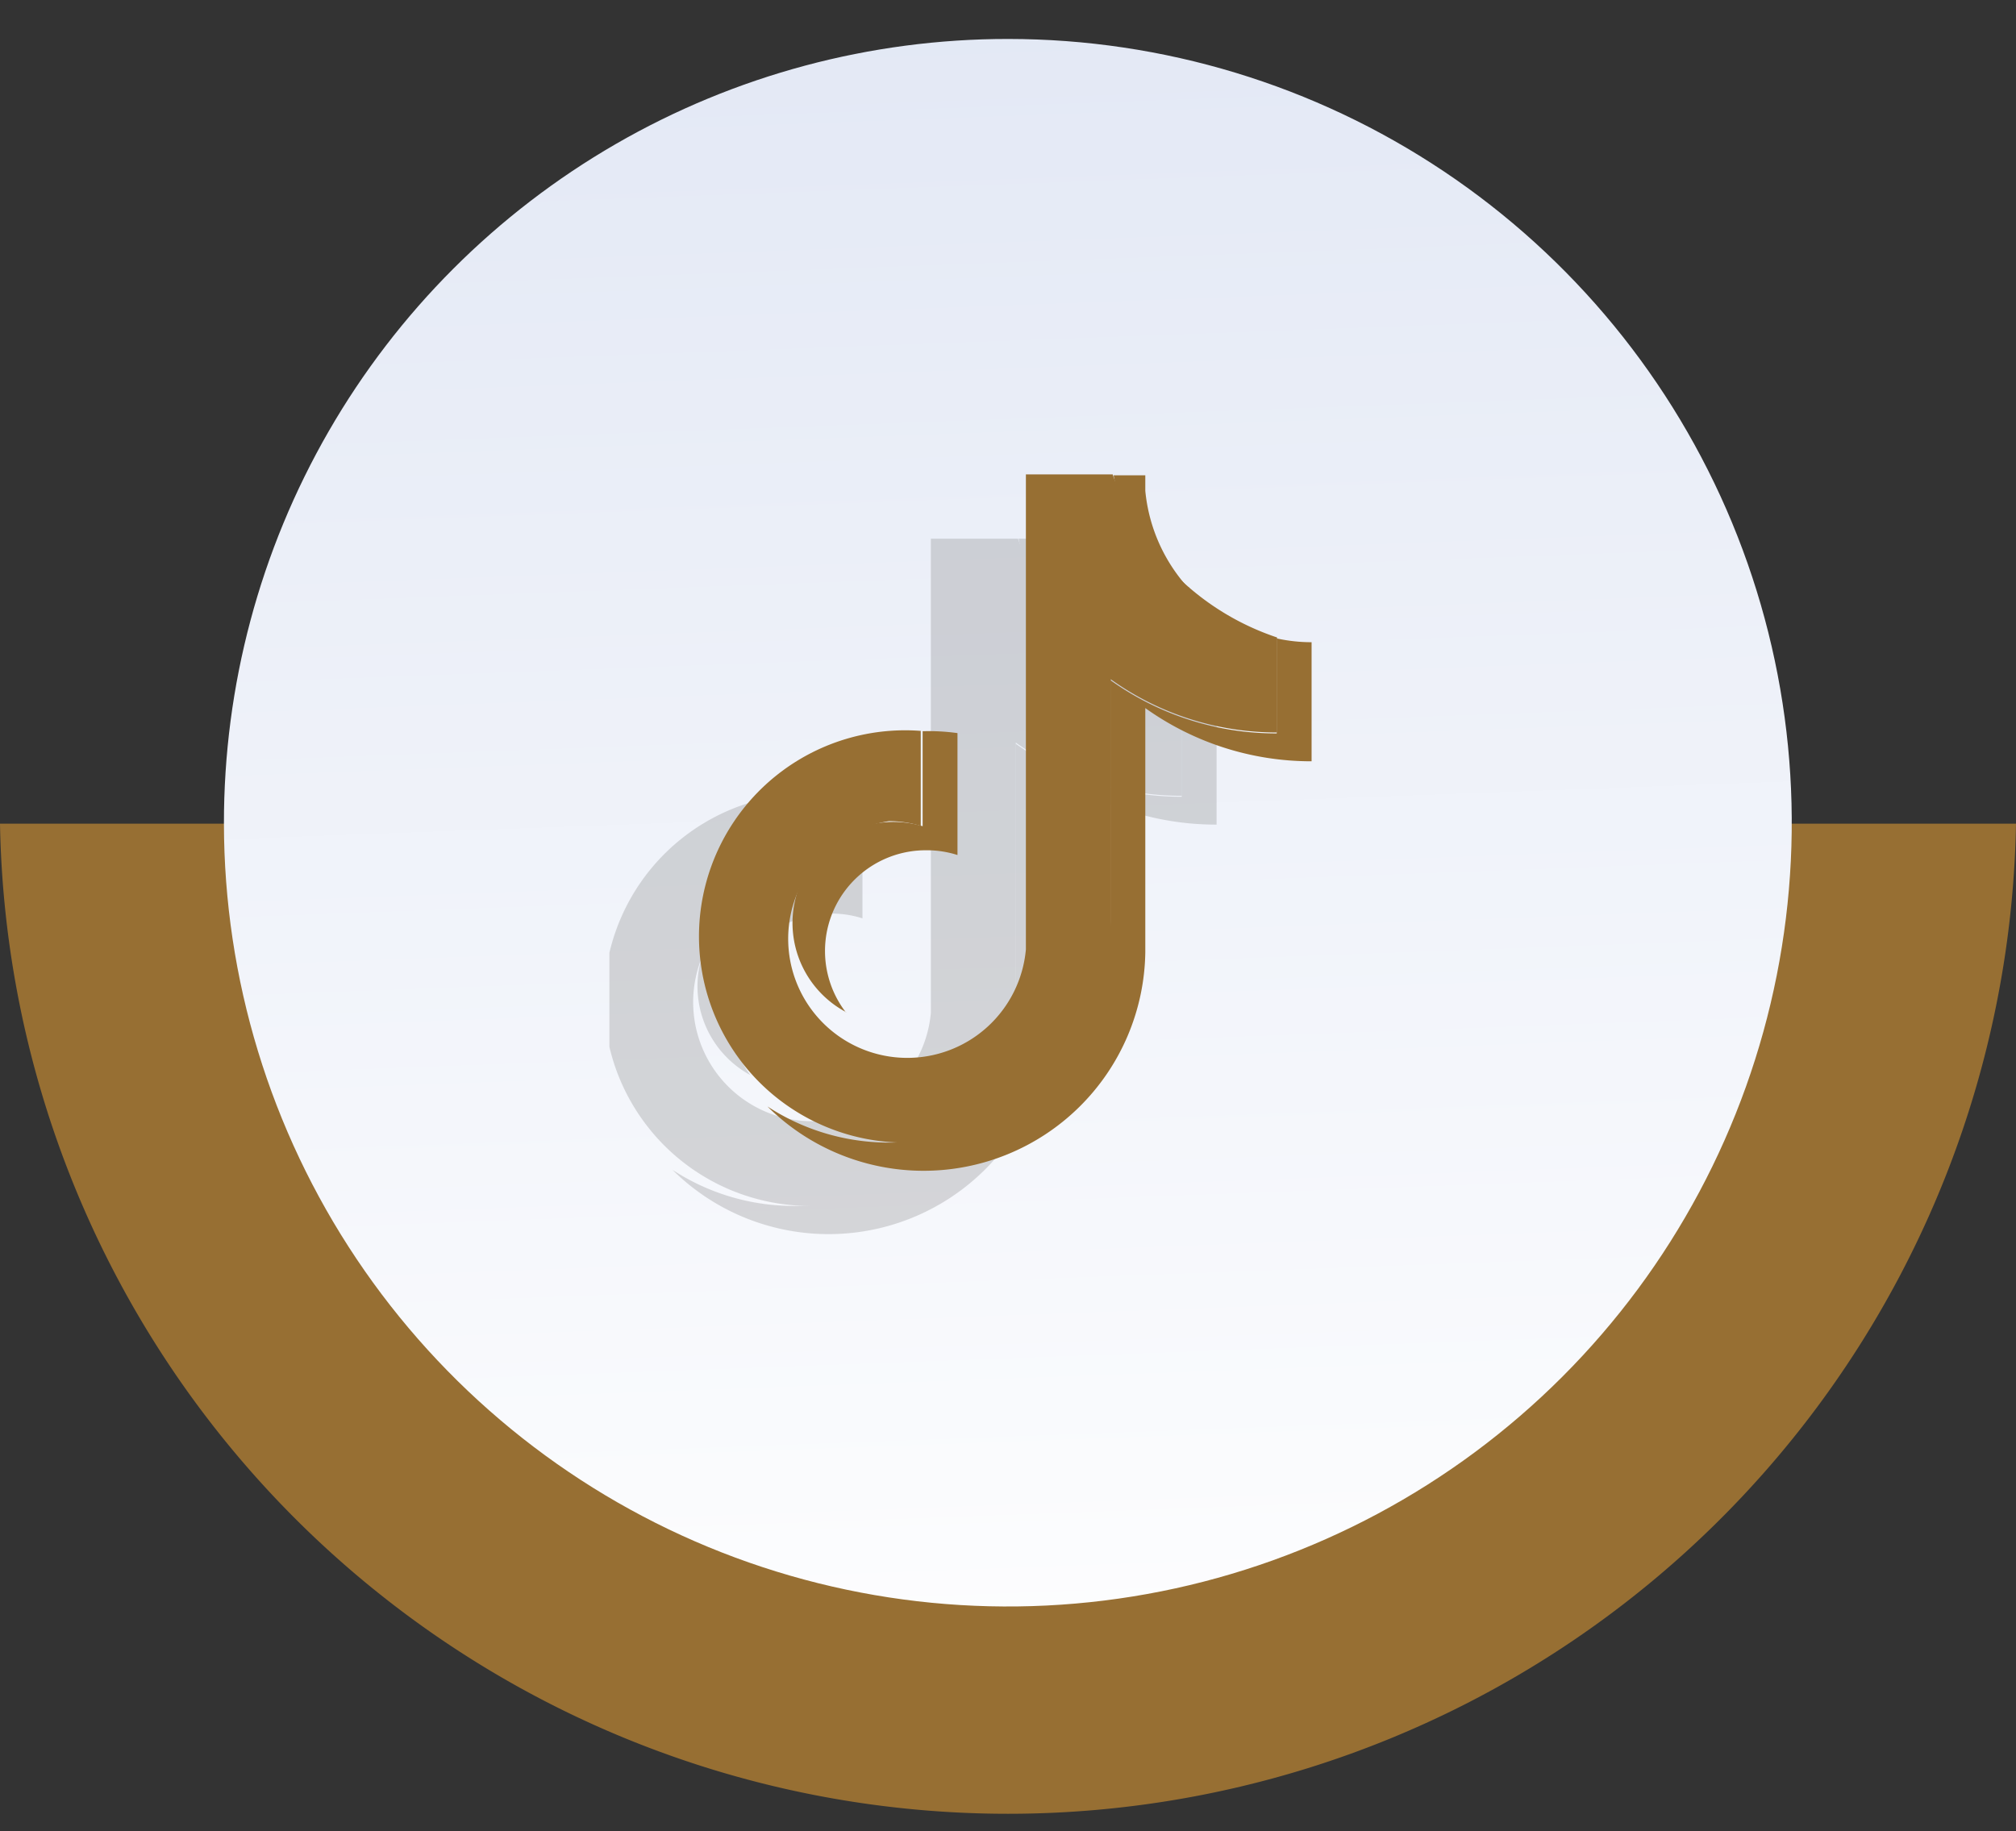
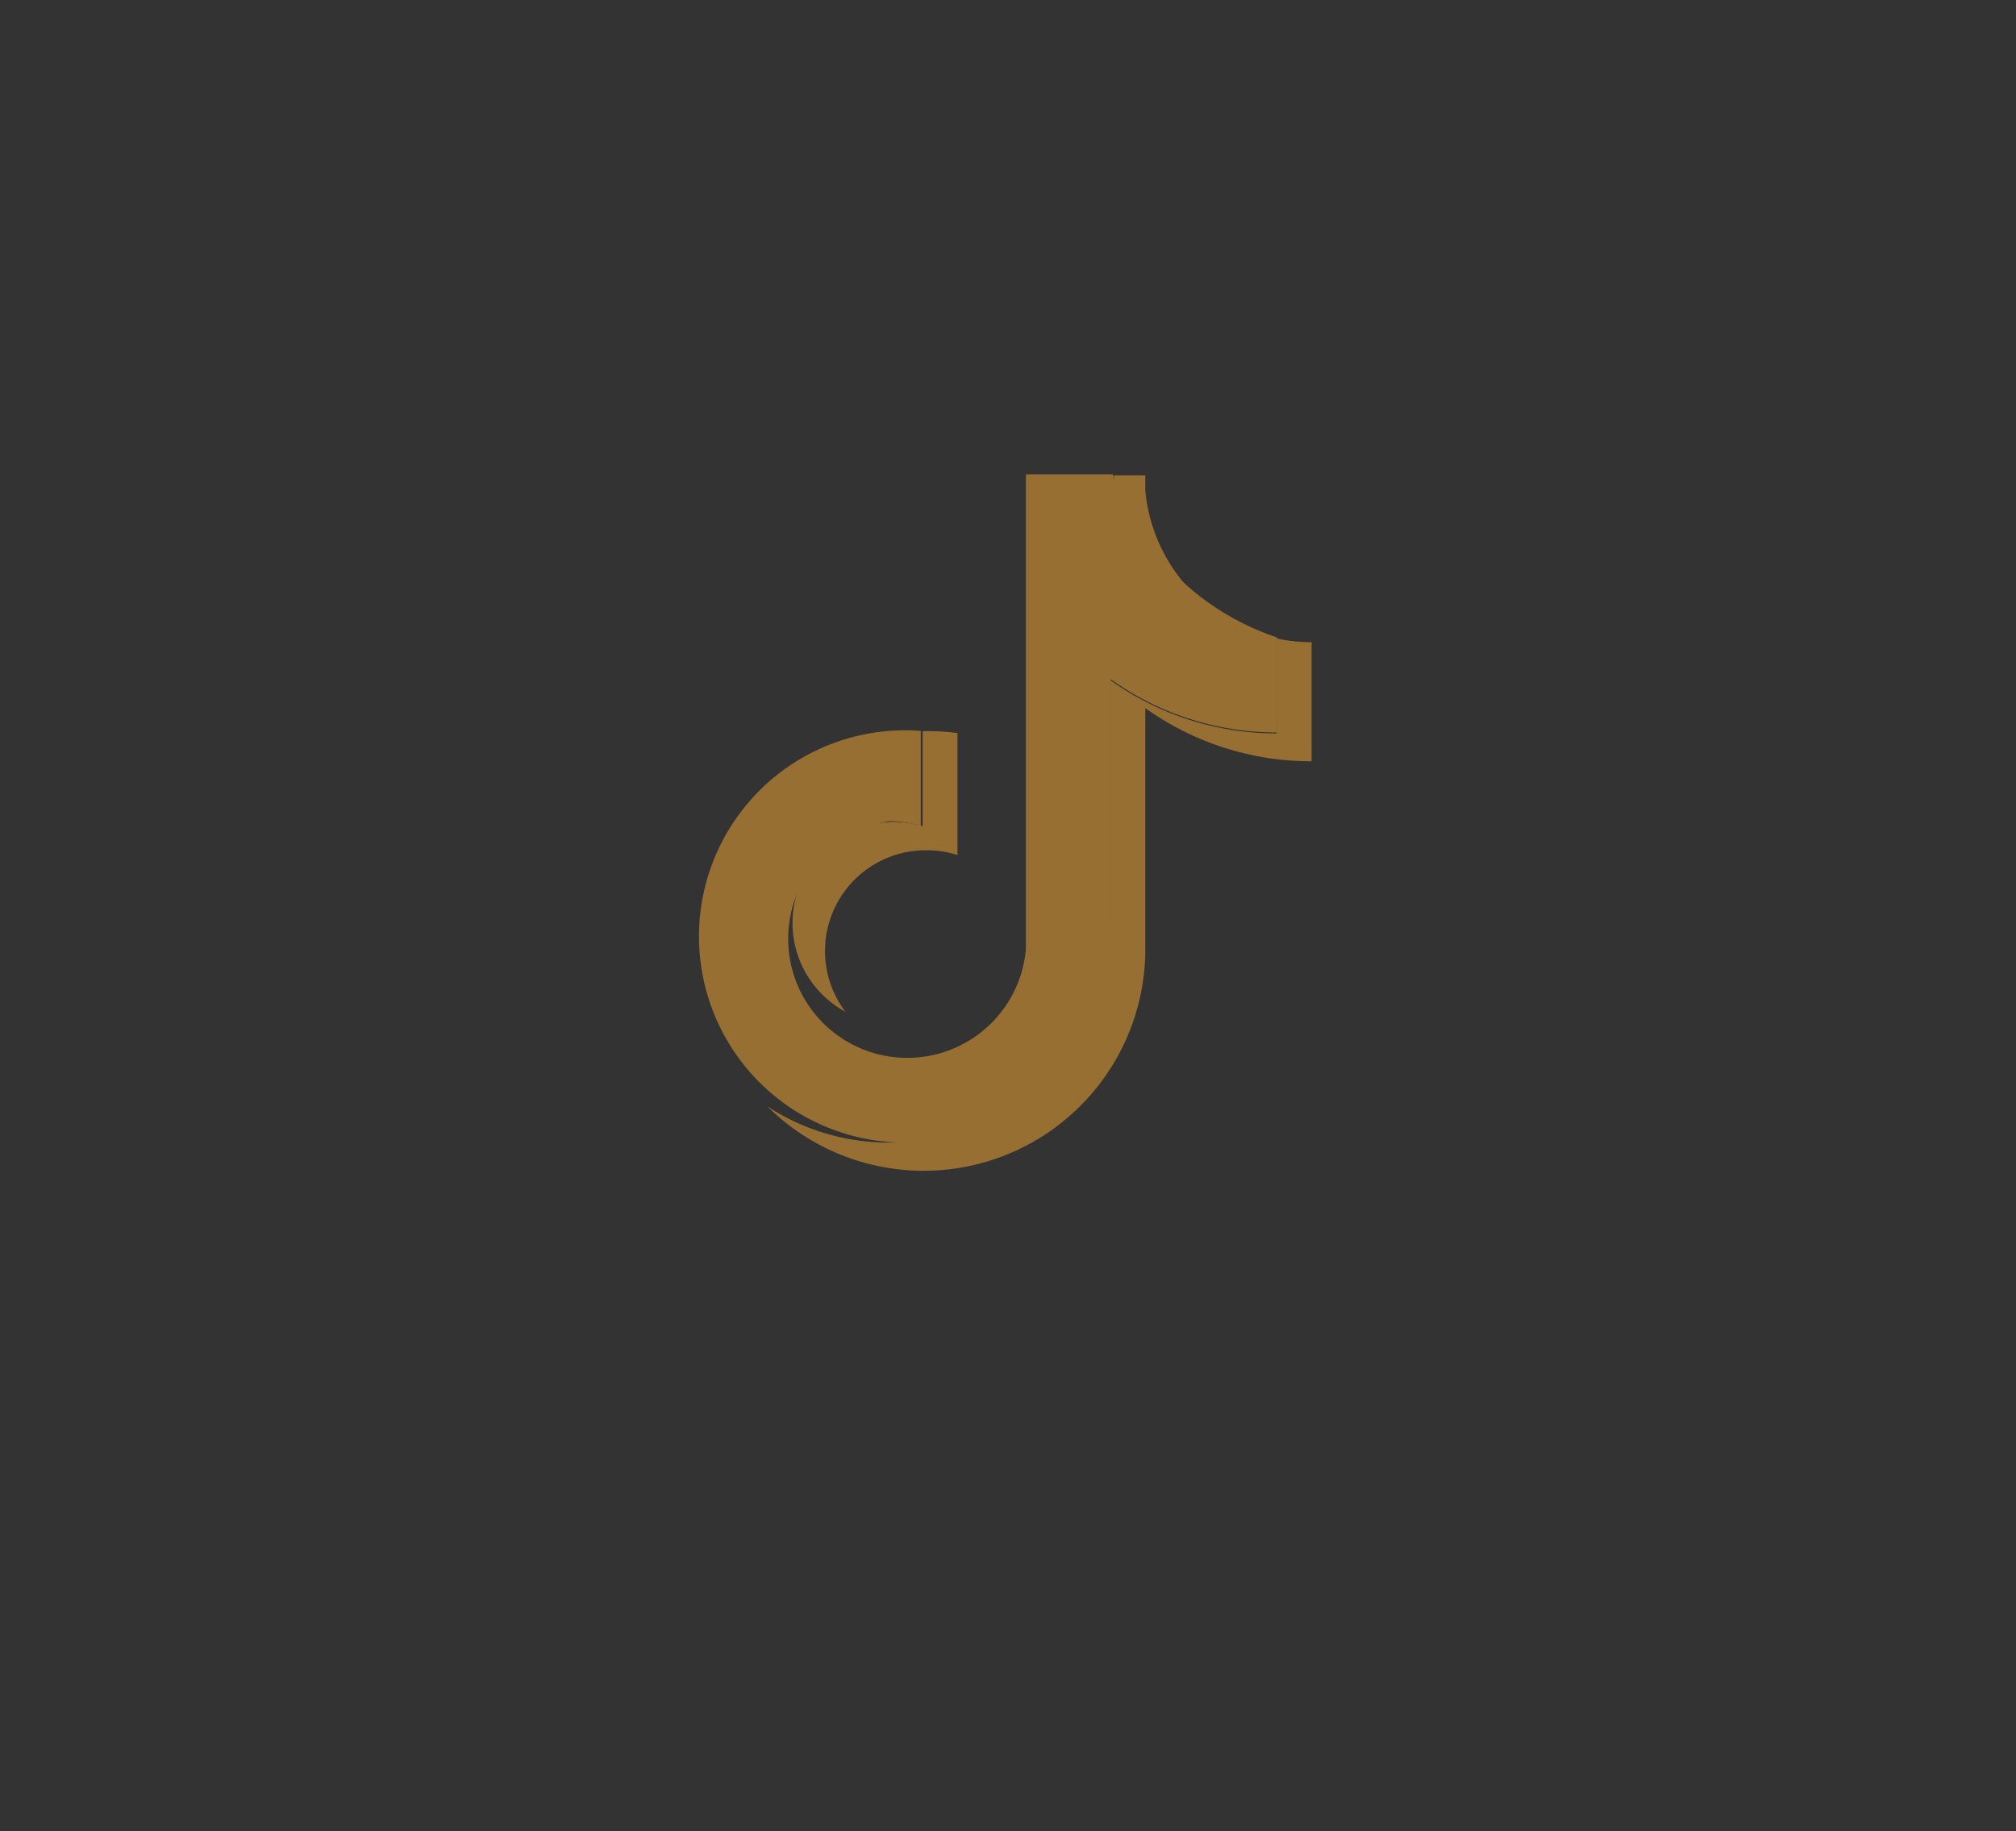
<svg xmlns="http://www.w3.org/2000/svg" viewBox="0 0 63.65 57.83">
  <rect x="0" y="0" width="63.65" height="57.83" fill="#333333" stroke="none" />
  <defs>
    <style>.cls-1{fill:none;}.cls-2{isolation:isolate;}.cls-3,.cls-9{fill:#976f33;}.cls-4{clip-path:url(#clip-path);}.cls-5{fill:url(#Degradado_sin_nombre_12);}.cls-6{opacity:0.3;mix-blend-mode:multiply;}.cls-7{clip-path:url(#clip-path-2);}.cls-8{fill:#848484;}.cls-8,.cls-9{fill-rule:evenodd;}</style>
    <clipPath id="clip-path" transform="translate(-395.93 -225.77)">
      <path class="cls-1" d="M403,251.78A24.75,24.75,0,1,0,427.76,227,24.75,24.75,0,0,0,403,251.78" />
    </clipPath>
    <linearGradient id="Degradado_sin_nombre_12" x1="111.86" y1="765.68" x2="112.86" y2="765.68" gradientTransform="matrix(0, 61.85, 61.85, 0, -46926.13, -6698.09)" gradientUnits="userSpaceOnUse">
      <stop offset="0" stop-color="#e0e6f4" />
      <stop offset="1" stop-color="#fff" />
    </linearGradient>
    <clipPath id="clip-path-2" transform="translate(-395.93 -225.77)">
-       <rect class="cls-1" x="415.17" y="242.78" width="19.17" height="21.99" />
-     </clipPath>
+       </clipPath>
  </defs>
  <g class="cls-2">
    <g id="Capa_1" data-name="Capa 1">
-       <path class="cls-3" d="M459.58,251.78a31.83,31.83,0,0,1-63.65,0Z" transform="translate(-395.93 -225.77)" />
      <g class="cls-4">
-         <rect class="cls-5" x="402.39" y="226.41" width="50.74" height="50.74" transform="translate(-402.17 -214.87) rotate(-1.45)" />
-       </g>
+         </g>
      <g class="cls-6">
        <g class="cls-7">
          <path class="cls-8" d="M429.09,250.13a9,9,0,0,0,5.25,1.68v-3.76a5.08,5.08,0,0,1-1.1-.12v3a9,9,0,0,1-5.25-1.68v7.68a7,7,0,0,1-10.83,5.78,7,7,0,0,0,11.93-4.87Zm1.36-3.79a5.31,5.31,0,0,1-1.36-3.07v-.49h-1a5.28,5.28,0,0,0,2.4,3.56m-10.86,13.39a3.18,3.18,0,0,1,2.53-5.11,3.17,3.17,0,0,1,1,.15v-3.85a6.7,6.7,0,0,0-1.1-.06v3a3.19,3.19,0,0,0-2.4,5.88" transform="translate(-395.93 -225.77)" />
          <path class="cls-8" d="M428,249.22a9,9,0,0,0,5.25,1.68v-3a8.24,8.24,0,0,1-5.19-5.15h-2.74v15A3.76,3.76,0,1,1,421,253.7a3.45,3.45,0,0,1,1,.15v-3a6.51,6.51,0,1,0,6,6Z" transform="translate(-395.93 -225.77)" />
        </g>
      </g>
      <path class="cls-9" d="M432.09,248.13a9,9,0,0,0,5.25,1.68v-3.76a5.08,5.08,0,0,1-1.1-.12v3a9,9,0,0,1-5.25-1.68v7.68a7,7,0,0,1-10.83,5.78,7,7,0,0,0,11.93-4.87Zm1.36-3.79a5.31,5.31,0,0,1-1.36-3.07v-.49h-1a5.28,5.28,0,0,0,2.4,3.56m-10.86,13.39a3.18,3.18,0,0,1,2.53-5.11,3.17,3.17,0,0,1,1,.15v-3.85a6.7,6.7,0,0,0-1.1-.06v3a3.19,3.19,0,0,0-2.4,5.88" transform="translate(-395.93 -225.77)" />
      <path class="cls-9" d="M431,247.22a9,9,0,0,0,5.25,1.68v-3a8.24,8.24,0,0,1-5.19-5.15h-2.74v15A3.76,3.76,0,1,1,424,251.7a3.45,3.45,0,0,1,1,.15v-3a6.51,6.51,0,1,0,6,6Z" transform="translate(-395.93 -225.77)" />
    </g>
  </g>
</svg>